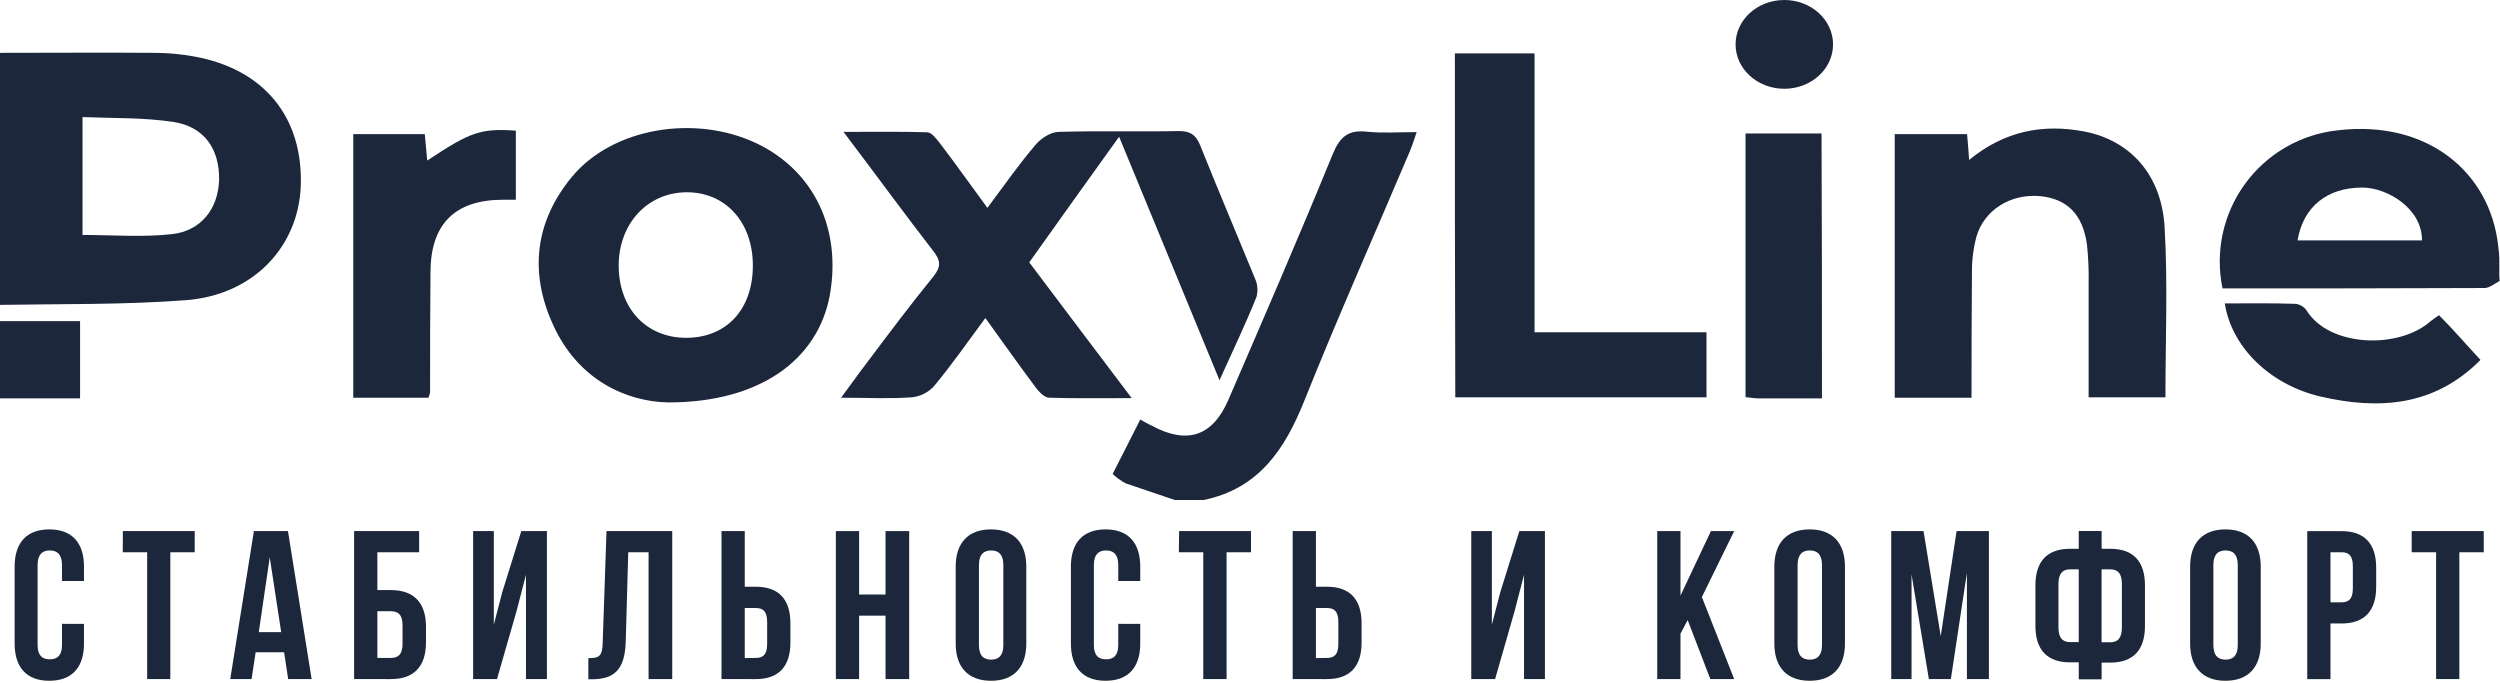
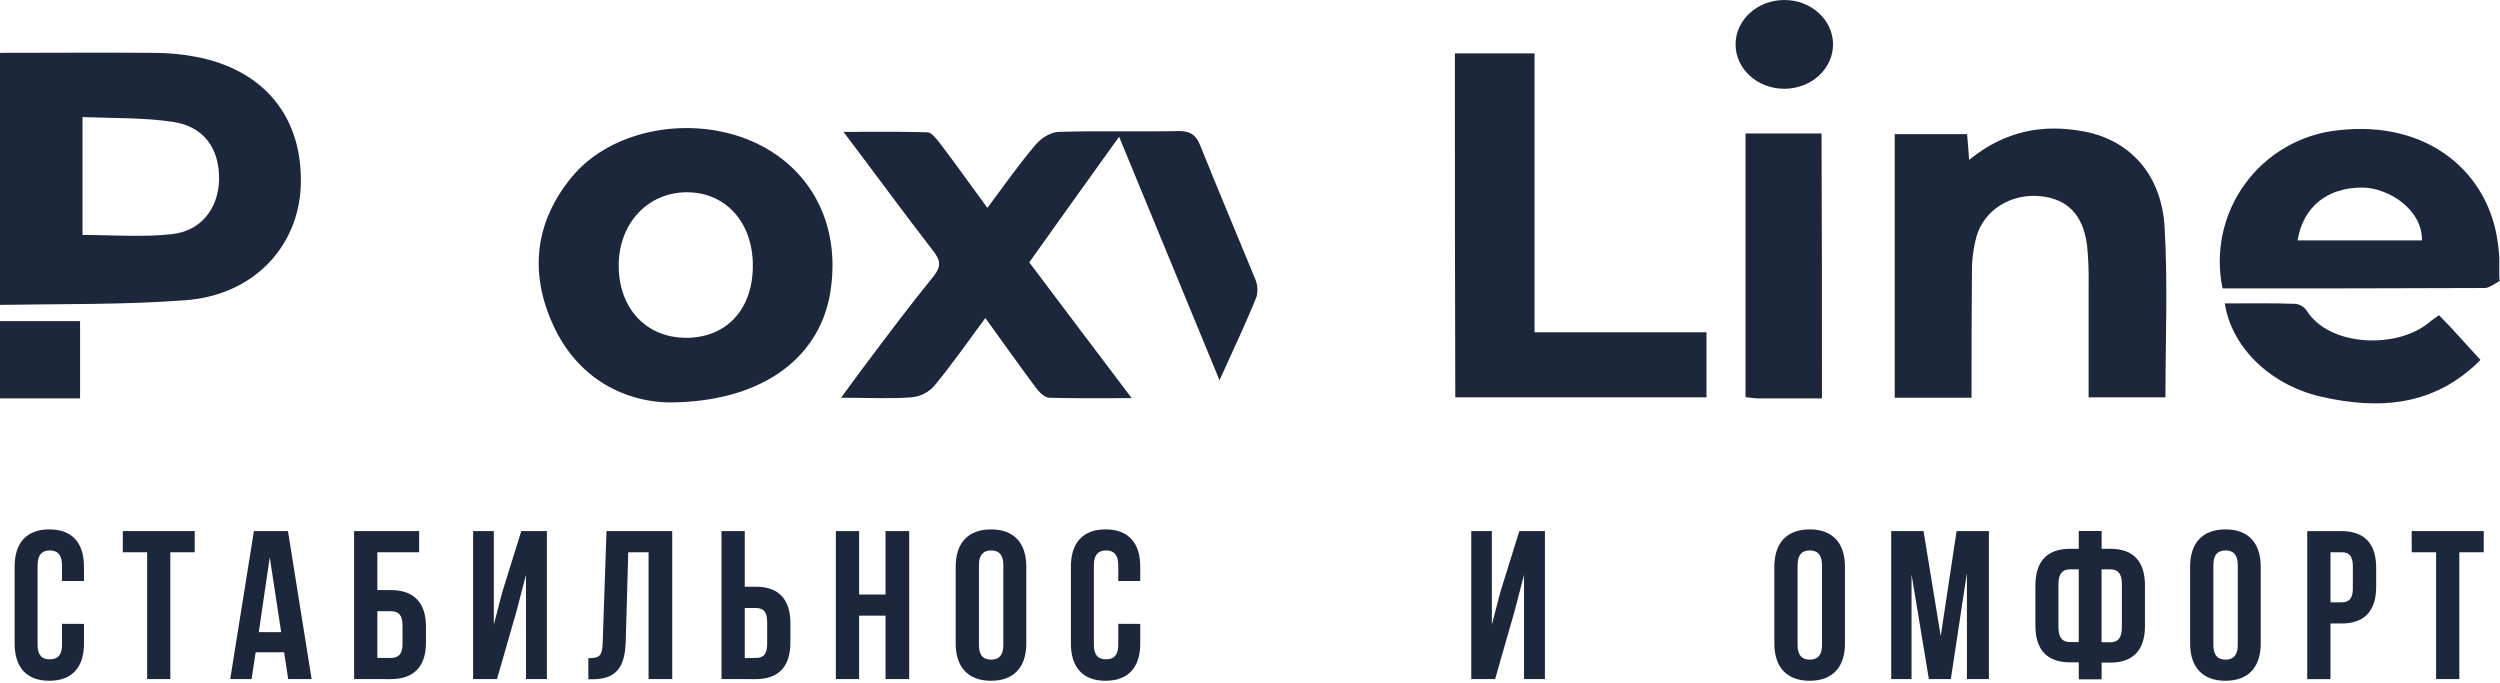
<svg xmlns="http://www.w3.org/2000/svg" width="615" height="168" viewBox="0 0 615 168" fill="none">
  <path d="M0 13C12.6 13 25.3 12.9 37.9 13C41.22 13.002 44.534 13.303 47.8 13.9C64.9 17 74.5 28.74 74 45.54C73.5 60.64 62.4 72.54 45.8 73.84C30.6 75 15.3 74.74 0 75V13ZM20.3 57.8C27.8 57.8 35.1 58.4 42.3 57.6C49.5 56.8 53.7 51.3 53.9 44.2C54 36.7 50.3 31.2 42.7 30C35.4 28.9 27.9 29.1 20.3 28.8V57.8Z" fill="#1D273C" />
  <path d="M614.83 67.71C614.83 67.23 614.83 66.71 614.83 66.27C614.83 65.33 614.83 64.39 614.83 63.46C614.807 62.747 614.747 62.036 614.65 61.33C614.65 61.06 614.58 60.78 614.54 60.51C614.53 60.457 614.53 60.403 614.54 60.35C612.54 42.55 597.34 29.45 575.14 32.05C570.626 32.522 566.261 33.936 562.327 36.2C558.394 38.464 554.978 41.528 552.302 45.194C549.626 48.859 547.748 53.046 546.79 57.482C545.832 61.919 545.815 66.507 546.74 70.95C568.14 70.95 589.74 70.95 611.34 70.85C612.49 70.76 613.74 69.74 614.9 69.13L614.83 67.71ZM565.2 59.14C566.6 50.74 572.6 46.14 581.1 46.14C587.3 46.14 595.9 51.34 595.8 59.14H565.2Z" fill="#1D273C" />
-   <path d="M289 123C285 121.6 280.9 120.3 276.9 118.9C275.745 118.265 274.67 117.492 273.7 116.6C276 112.1 278.2 107.8 280.5 103.2C281.6 103.8 282.4 104.3 283.3 104.7C292 109.4 298.3 107.4 302.2 98.3C310.9 78.2 319.6 58.1 327.9 37.8C329.7 33.5 331.8 31.9 336.3 32.4C340.1 32.8 343.9 32.5 348.5 32.5C347.8 34.6 347.3 36.1 346.7 37.5C338.1 57.8 329.1 78 320.9 98.5C316.1 110.5 309.7 120.2 296.1 123H289Z" fill="#1D273C" />
  <path d="M0 79H19.7V98H0V79Z" fill="#1D273C" />
  <path d="M300 93.54C291.5 72.94 283.6 53.74 275.3 33.64C267.7 44.24 260.5 54.24 253.2 64.54C261.5 75.54 269.6 86.34 278.4 97.94C270.9 97.94 264.5 98.04 258.1 97.84C257 97.84 255.6 96.44 254.8 95.34C250.7 89.84 246.8 84.34 242.4 78.24C238.1 84.04 234.2 89.64 229.9 94.84C228.472 96.487 226.468 97.524 224.3 97.74C218.9 98.14 213.4 97.84 206.9 97.84C209.3 94.64 211.1 92.04 213.1 89.44C218.5 82.24 223.9 75.04 229.6 68.04C231.6 65.54 231.4 64.04 229.5 61.64C222.3 52.34 215.3 42.74 207.5 32.44C215 32.44 221.5 32.34 228.1 32.54C229.2 32.54 230.4 34.24 231.3 35.34C235.1 40.34 238.8 45.54 242.9 51.14C247 45.64 250.7 40.34 254.9 35.44C256.2 33.94 258.6 32.44 260.5 32.44C270.3 32.14 280.2 32.44 290 32.24C292.7 32.24 294.1 33.04 295.2 35.64C299.6 46.64 304.2 57.44 308.7 68.44C309.367 69.879 309.509 71.507 309.1 73.04C306.4 79.74 303.4 86 300 93.54Z" fill="#1D273C" />
  <path d="M164.4 99C154.2 98.8 142.3 93.6 136.1 80C130.2 67.2 131.5 54.6 140.7 43.5C150.6 31.5 170.9 28 186.2 35.3C200.3 42.1 207.1 56.4 204.1 72.8C201.1 88.54 186.9 99 164.4 99ZM185.2 65.3C185.2 54.6 178.4 47.2 168.8 47.3C159.2 47.4 152.2 55.1 152.2 65.3C152.2 75.9 159 83.1 168.8 83.1C178.6 83.1 185.2 76.24 185.2 65.34V65.3Z" fill="#1D273C" />
  <path d="M484.4 39.34C493.2 32.14 502.6 30.44 512.7 32.34C524.1 34.54 531.8 43.04 532.5 56.04C533.3 69.74 532.7 83.64 532.7 97.74H513.8V69.74C513.867 66.568 513.733 63.395 513.4 60.24C512.4 52.74 508.5 48.84 501.7 48.24C494.6 47.64 488.1 51.64 486.2 58.24C485.429 61.143 485.059 64.137 485.1 67.14C485 77.24 485 87.44 485 97.84H466.1V33H483.9C484.1 34.84 484.2 36.64 484.4 39.34Z" fill="#1D273C" />
  <path d="M377.5 13.14H357.9C357.9 41.64 357.9 69.74 358 97.74H419.8V81.74H377.5V13.14Z" fill="#1D273C" />
-   <path d="M126.9 32.14V49.14H123.7C111.9 49.14 105.9 55.14 105.9 67.04C105.8 76.84 105.8 86.74 105.8 96.54C105.704 96.984 105.57 97.419 105.4 97.84H86.9V33H104.5C104.7 35.3 104.9 37.3 105.1 39.5C115.7 32.44 118.3 31.54 126.9 32.14Z" fill="#1D273C" />
  <path d="M448.2 98H432.5C431.5 98 430.6 97.8 429.4 97.7V32.84H448.1C448.2 54.54 448.2 76.14 448.2 98Z" fill="#1D273C" />
  <path d="M438.94 21.84C445.562 21.84 450.93 16.951 450.93 10.92C450.93 4.889 445.562 0 438.94 0C432.318 0 426.95 4.889 426.95 10.92C426.95 16.951 432.318 21.84 438.94 21.84Z" fill="#1D273C" />
  <path d="M610.2 88.54C598.8 100.04 585.1 100.84 570.8 97.54C558.1 94.54 548.9 85.14 547.3 74.64C553.1 74.64 558.8 74.54 564.6 74.74C565.155 74.788 565.692 74.957 566.176 75.233C566.659 75.509 567.077 75.887 567.4 76.34C573 85.44 590.1 85.94 597.9 79.04C598.4 78.64 599 78.24 600 77.54C601.7 79.24 603.4 81.04 605 82.84C606.6 84.64 608.3 86.44 610.2 88.54Z" fill="#1D273C" />
  <path d="M20.66 153.48V158.31C20.66 164.14 17.75 167.47 12.13 167.47C6.51 167.47 3.6 164.14 3.6 158.31V139.39C3.6 133.56 6.51 130.23 12.13 130.23C17.75 130.23 20.66 133.56 20.66 139.39V142.92H15.25V139C15.25 136.4 14.1 135.41 12.25 135.41C10.4 135.41 9.25 136.41 9.25 139V158.66C9.25 161.26 10.39 162.19 12.25 162.19C14.11 162.19 15.25 161.26 15.25 158.66V153.46L20.66 153.48Z" fill="#1D273C" />
  <path d="M30.22 130.65H47.9V135.85H41.9V167.05H36.2V135.85H30.2L30.22 130.65Z" fill="#1D273C" />
  <path d="M76.66 167.05H70.89L69.89 160.45H62.89L61.89 167.05H56.64L62.46 130.65H70.84L76.66 167.05ZM63.66 155.51H69.17L66.36 137.1L63.66 155.51Z" fill="#1D273C" />
  <path d="M87.11 167.05V130.65H103.11V135.85H92.83V145.16H96.16C101.88 145.16 104.79 148.33 104.79 154.16V158.06C104.79 163.89 101.88 167.06 96.16 167.06L87.11 167.05ZM96.11 161.85C97.93 161.85 99.02 161.02 99.02 158.42V153.79C99.02 151.19 97.93 150.36 96.11 150.36H92.83V161.85H96.11Z" fill="#1D273C" />
  <path d="M122.26 167.05H116.39V130.65H121.48V153.65L123.56 145.65L128.24 130.65H134.54V167.05H129.39V141.41L127.05 150.41L122.26 167.05Z" fill="#1D273C" />
  <path d="M144.73 161.9C147.33 161.9 148.16 161.54 148.26 158.16L149.2 130.65H165.37V167.05H159.55V135.85H154.55L153.93 157.85C153.72 164.5 151.33 167.1 145.61 167.1H144.73V161.9Z" fill="#1D273C" />
  <path d="M177.49 167.05V130.65H183.21V144.33H185.91C191.63 144.33 194.44 147.5 194.44 153.33V158.06C194.44 163.89 191.63 167.06 185.91 167.06L177.49 167.05ZM185.91 161.85C187.73 161.85 188.72 161.02 188.72 158.42V153C188.72 150.4 187.72 149.57 185.91 149.57H183.21V161.89L185.91 161.85Z" fill="#1D273C" />
  <path d="M211.34 167.05H205.62V130.65H211.34V146.25H217.84V130.65H223.66V167.05H217.84V151.45H211.34V167.05Z" fill="#1D273C" />
  <path d="M235.1 139.39C235.1 133.56 238.17 130.23 243.79 130.23C249.41 130.23 252.47 133.56 252.47 139.39V158.31C252.47 164.14 249.4 167.47 243.79 167.47C238.18 167.47 235.1 164.14 235.1 158.31V139.39ZM240.82 158.68C240.82 161.28 241.96 162.27 243.82 162.27C245.68 162.27 246.82 161.27 246.82 158.68V139C246.82 136.4 245.67 135.41 243.82 135.41C241.97 135.41 240.82 136.41 240.82 139V158.68Z" fill="#1D273C" />
  <path d="M280.5 153.48V158.31C280.5 164.14 277.58 167.47 271.97 167.47C266.36 167.47 263.44 164.14 263.44 158.31V139.39C263.44 133.56 266.35 130.23 271.97 130.23C277.59 130.23 280.5 133.56 280.5 139.39V142.92H275.09V139C275.09 136.4 273.94 135.41 272.09 135.41C270.24 135.41 269.09 136.41 269.09 139V158.66C269.09 161.26 270.23 162.19 272.09 162.19C273.95 162.19 275.09 161.26 275.09 158.66V153.46L280.5 153.48Z" fill="#1D273C" />
-   <path d="M290.06 130.65H307.74V135.85H301.74V167.05H296V135.85H290L290.06 130.65Z" fill="#1D273C" />
-   <path d="M318 167.05V130.65H323.72V144.33H326.42C332.14 144.33 334.95 147.5 334.95 153.33V158.06C334.95 163.89 332.14 167.06 326.42 167.06L318 167.05ZM326.42 161.85C328.24 161.85 329.23 161.02 329.23 158.42V153C329.23 150.4 328.23 149.57 326.42 149.57H323.72V161.89L326.42 161.85Z" fill="#1D273C" />
  <path d="M367.8 167.05H361.93V130.65H367V153.65L369.08 145.65L373.76 130.65H380.05V167.05H374.91V141.41L372.57 150.41L367.8 167.05Z" fill="#1D273C" />
-   <path d="M415.17 152.54L413.4 155.87V167.05H407.68V130.65H413.4V146.51L420.89 130.65H426.61L418.66 146.87L426.61 167.05H420.74L415.17 152.54Z" fill="#1D273C" />
  <path d="M436.49 139.39C436.49 133.56 439.56 130.23 445.18 130.23C450.8 130.23 453.86 133.56 453.86 139.39V158.31C453.86 164.14 450.79 167.47 445.18 167.47C439.57 167.47 436.49 164.14 436.49 158.31V139.39ZM442.21 158.68C442.21 161.28 443.36 162.27 445.21 162.27C447.06 162.27 448.21 161.27 448.21 158.68V139C448.21 136.4 447.07 135.41 445.21 135.41C443.35 135.41 442.21 136.41 442.21 139V158.68Z" fill="#1D273C" />
  <path d="M477.42 156.49L481.32 130.65H489.27V167.05H483.86V140.94L479.91 167.05H474.5L470.24 141.31V167.05H465.24V130.65H473.19L477.42 156.49Z" fill="#1D273C" />
  <path d="M511.37 162.94H509.24C503.52 162.94 500.71 159.77 500.71 153.94V144C500.71 138.18 503.52 135 509.24 135H511.37V130.63H517V135H519.13C524.85 135 527.66 138.17 527.66 144V154C527.66 159.82 524.85 163 519.13 163H517V167.11H511.38L511.37 162.94ZM511.37 140.06H509.24C507.42 140.06 506.38 141.06 506.38 143.65V154.31C506.38 156.91 507.38 157.95 509.24 157.95H511.37V140.06ZM516.99 140.06V158H519.12C520.94 158 521.98 157 521.98 154.36V143.65C521.98 141.05 520.98 140.06 519.12 140.06H516.99Z" fill="#1D273C" />
  <path d="M538.77 139.39C538.77 133.56 541.84 130.23 547.46 130.23C553.08 130.23 556.14 133.56 556.14 139.39V158.31C556.14 164.14 553.07 167.47 547.46 167.47C541.85 167.47 538.77 164.14 538.77 158.31V139.39ZM544.49 158.68C544.49 161.28 545.64 162.27 547.49 162.27C549.34 162.27 550.49 161.27 550.49 158.68V139C550.49 136.4 549.35 135.41 547.49 135.41C545.63 135.41 544.49 136.41 544.49 139V158.68Z" fill="#1D273C" />
  <path d="M584.54 139.64V144.38C584.54 150.2 581.73 153.38 576.01 153.38H573.3V167.06H567.58V130.66H576C581.73 130.65 584.54 133.82 584.54 139.64ZM573.3 135.85V148.17H576C577.82 148.17 578.8 147.34 578.8 144.74V139.28C578.8 136.68 577.8 135.85 576 135.85H573.3Z" fill="#1D273C" />
  <path d="M593.27 130.65H611V135.85H605V167.05H599.28V135.85H593.28L593.27 130.65Z" fill="#1D273C" />
</svg>